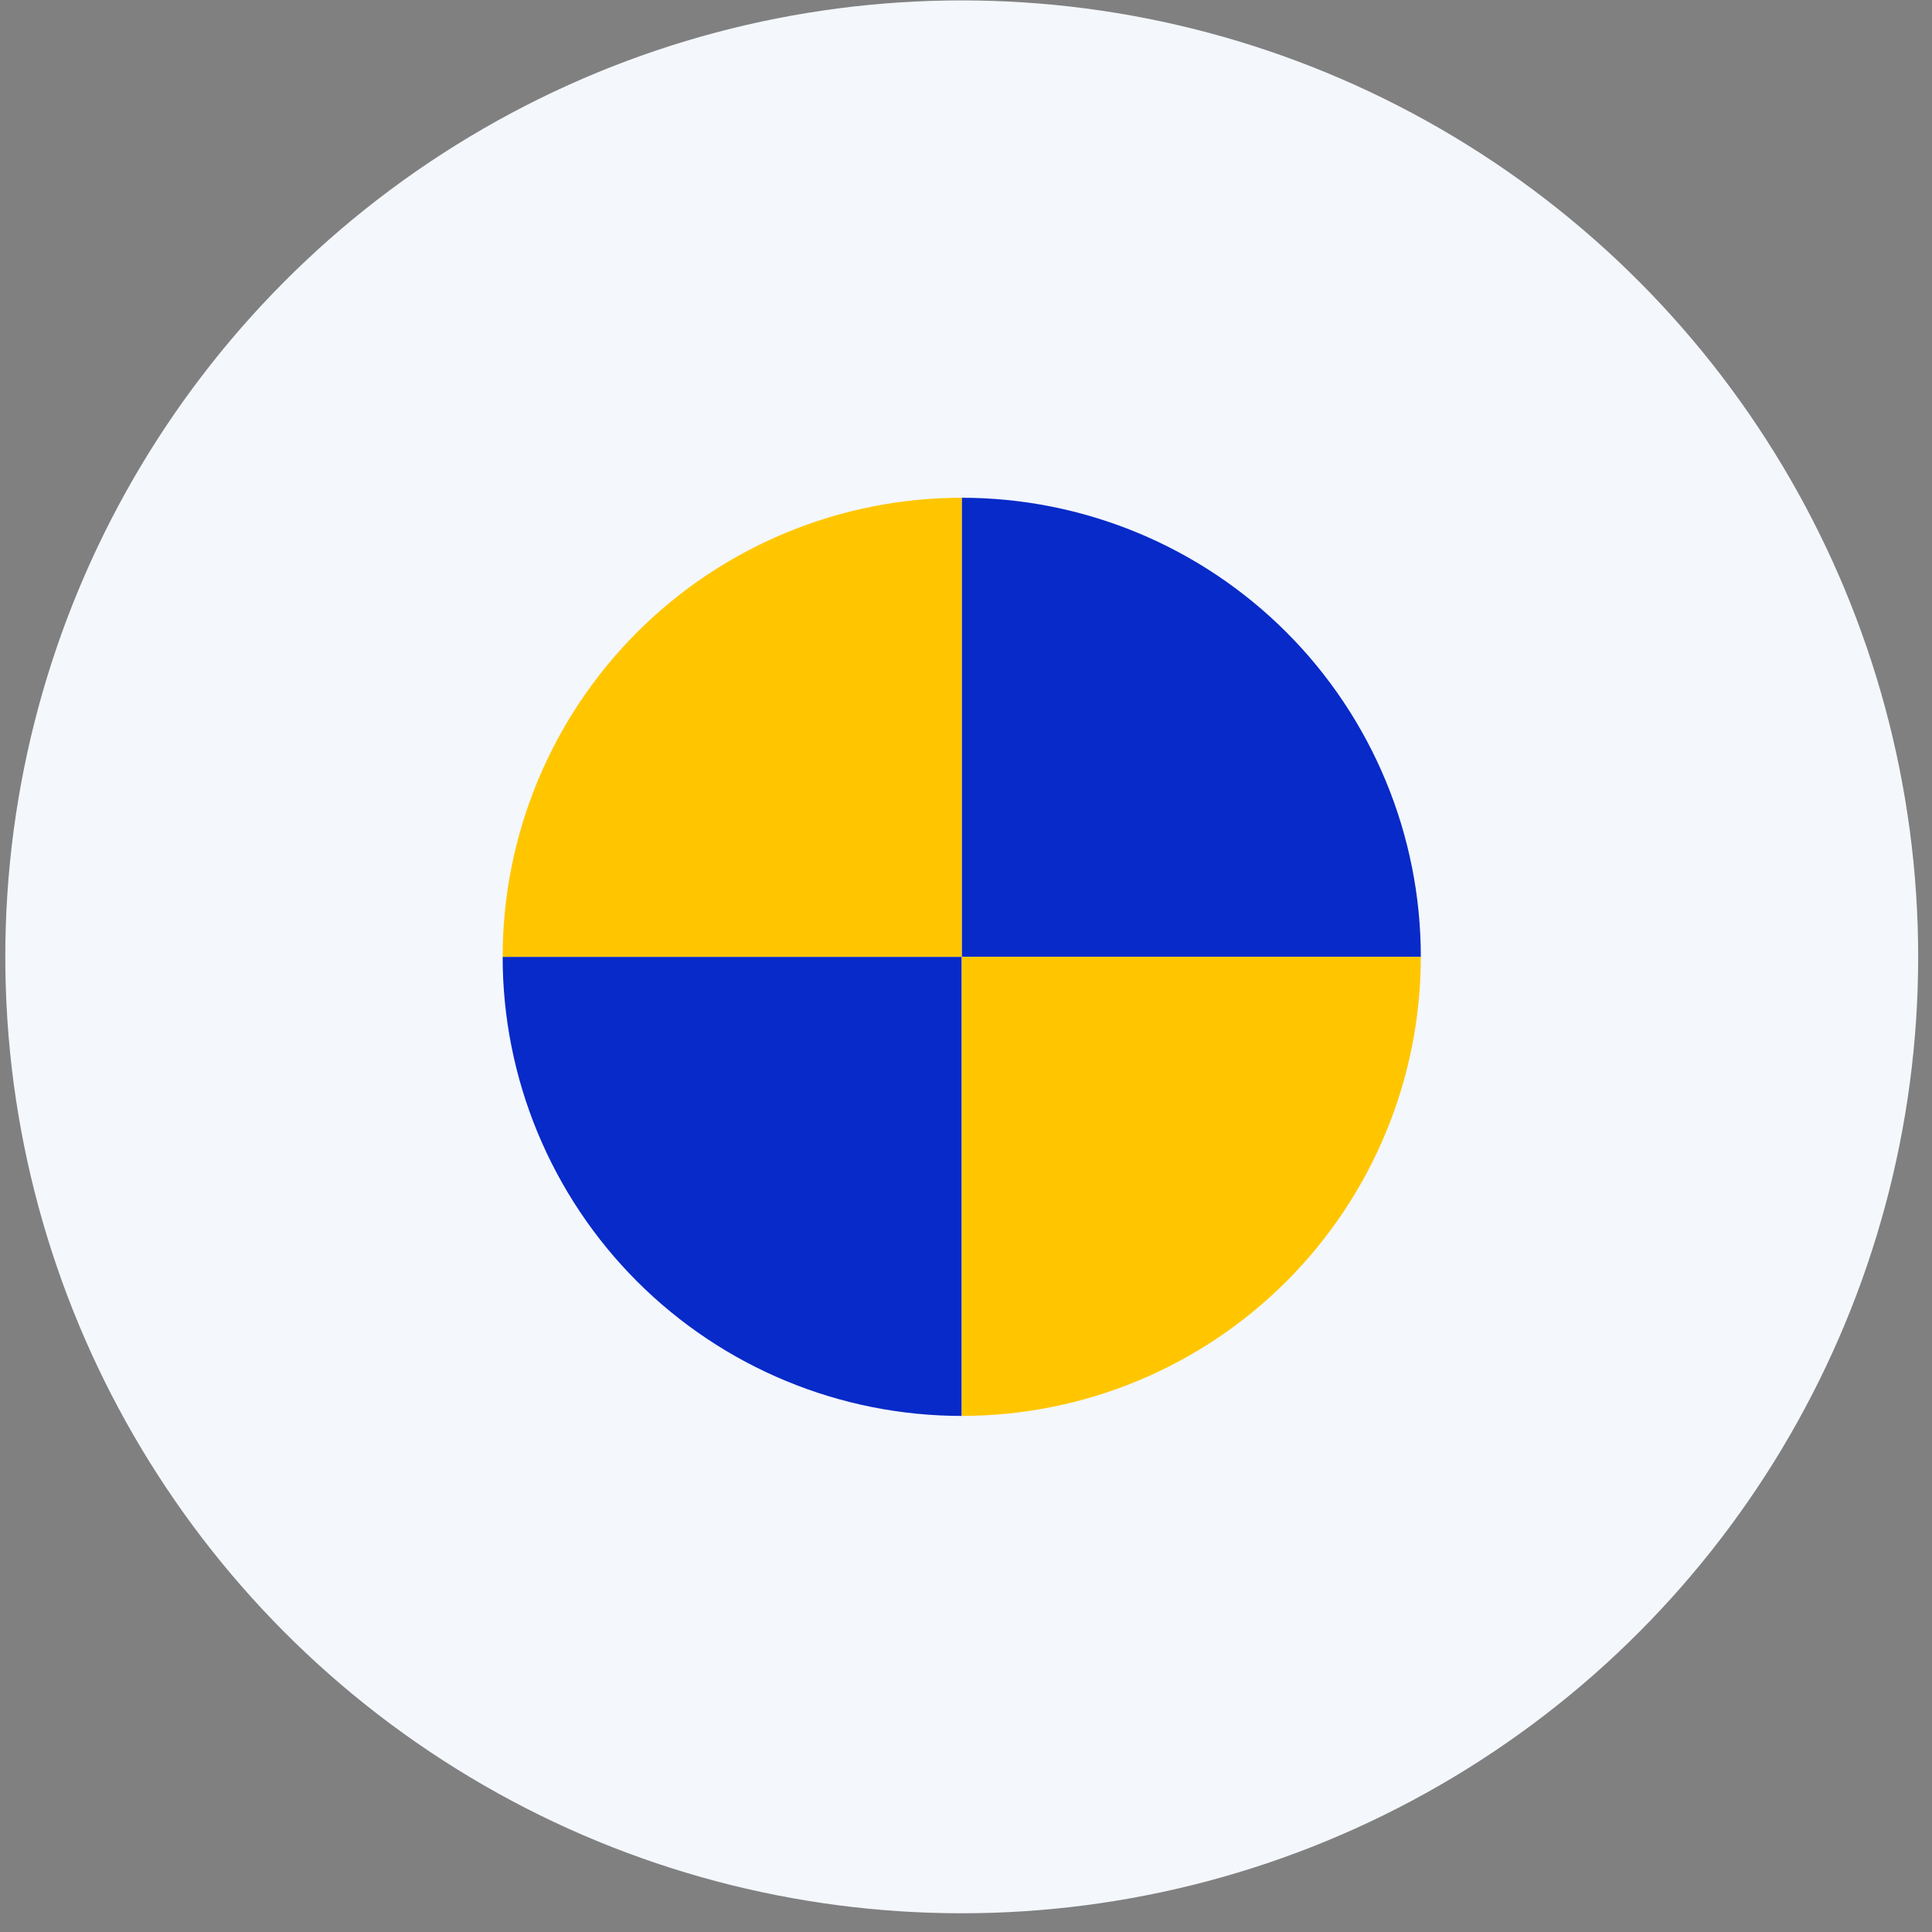
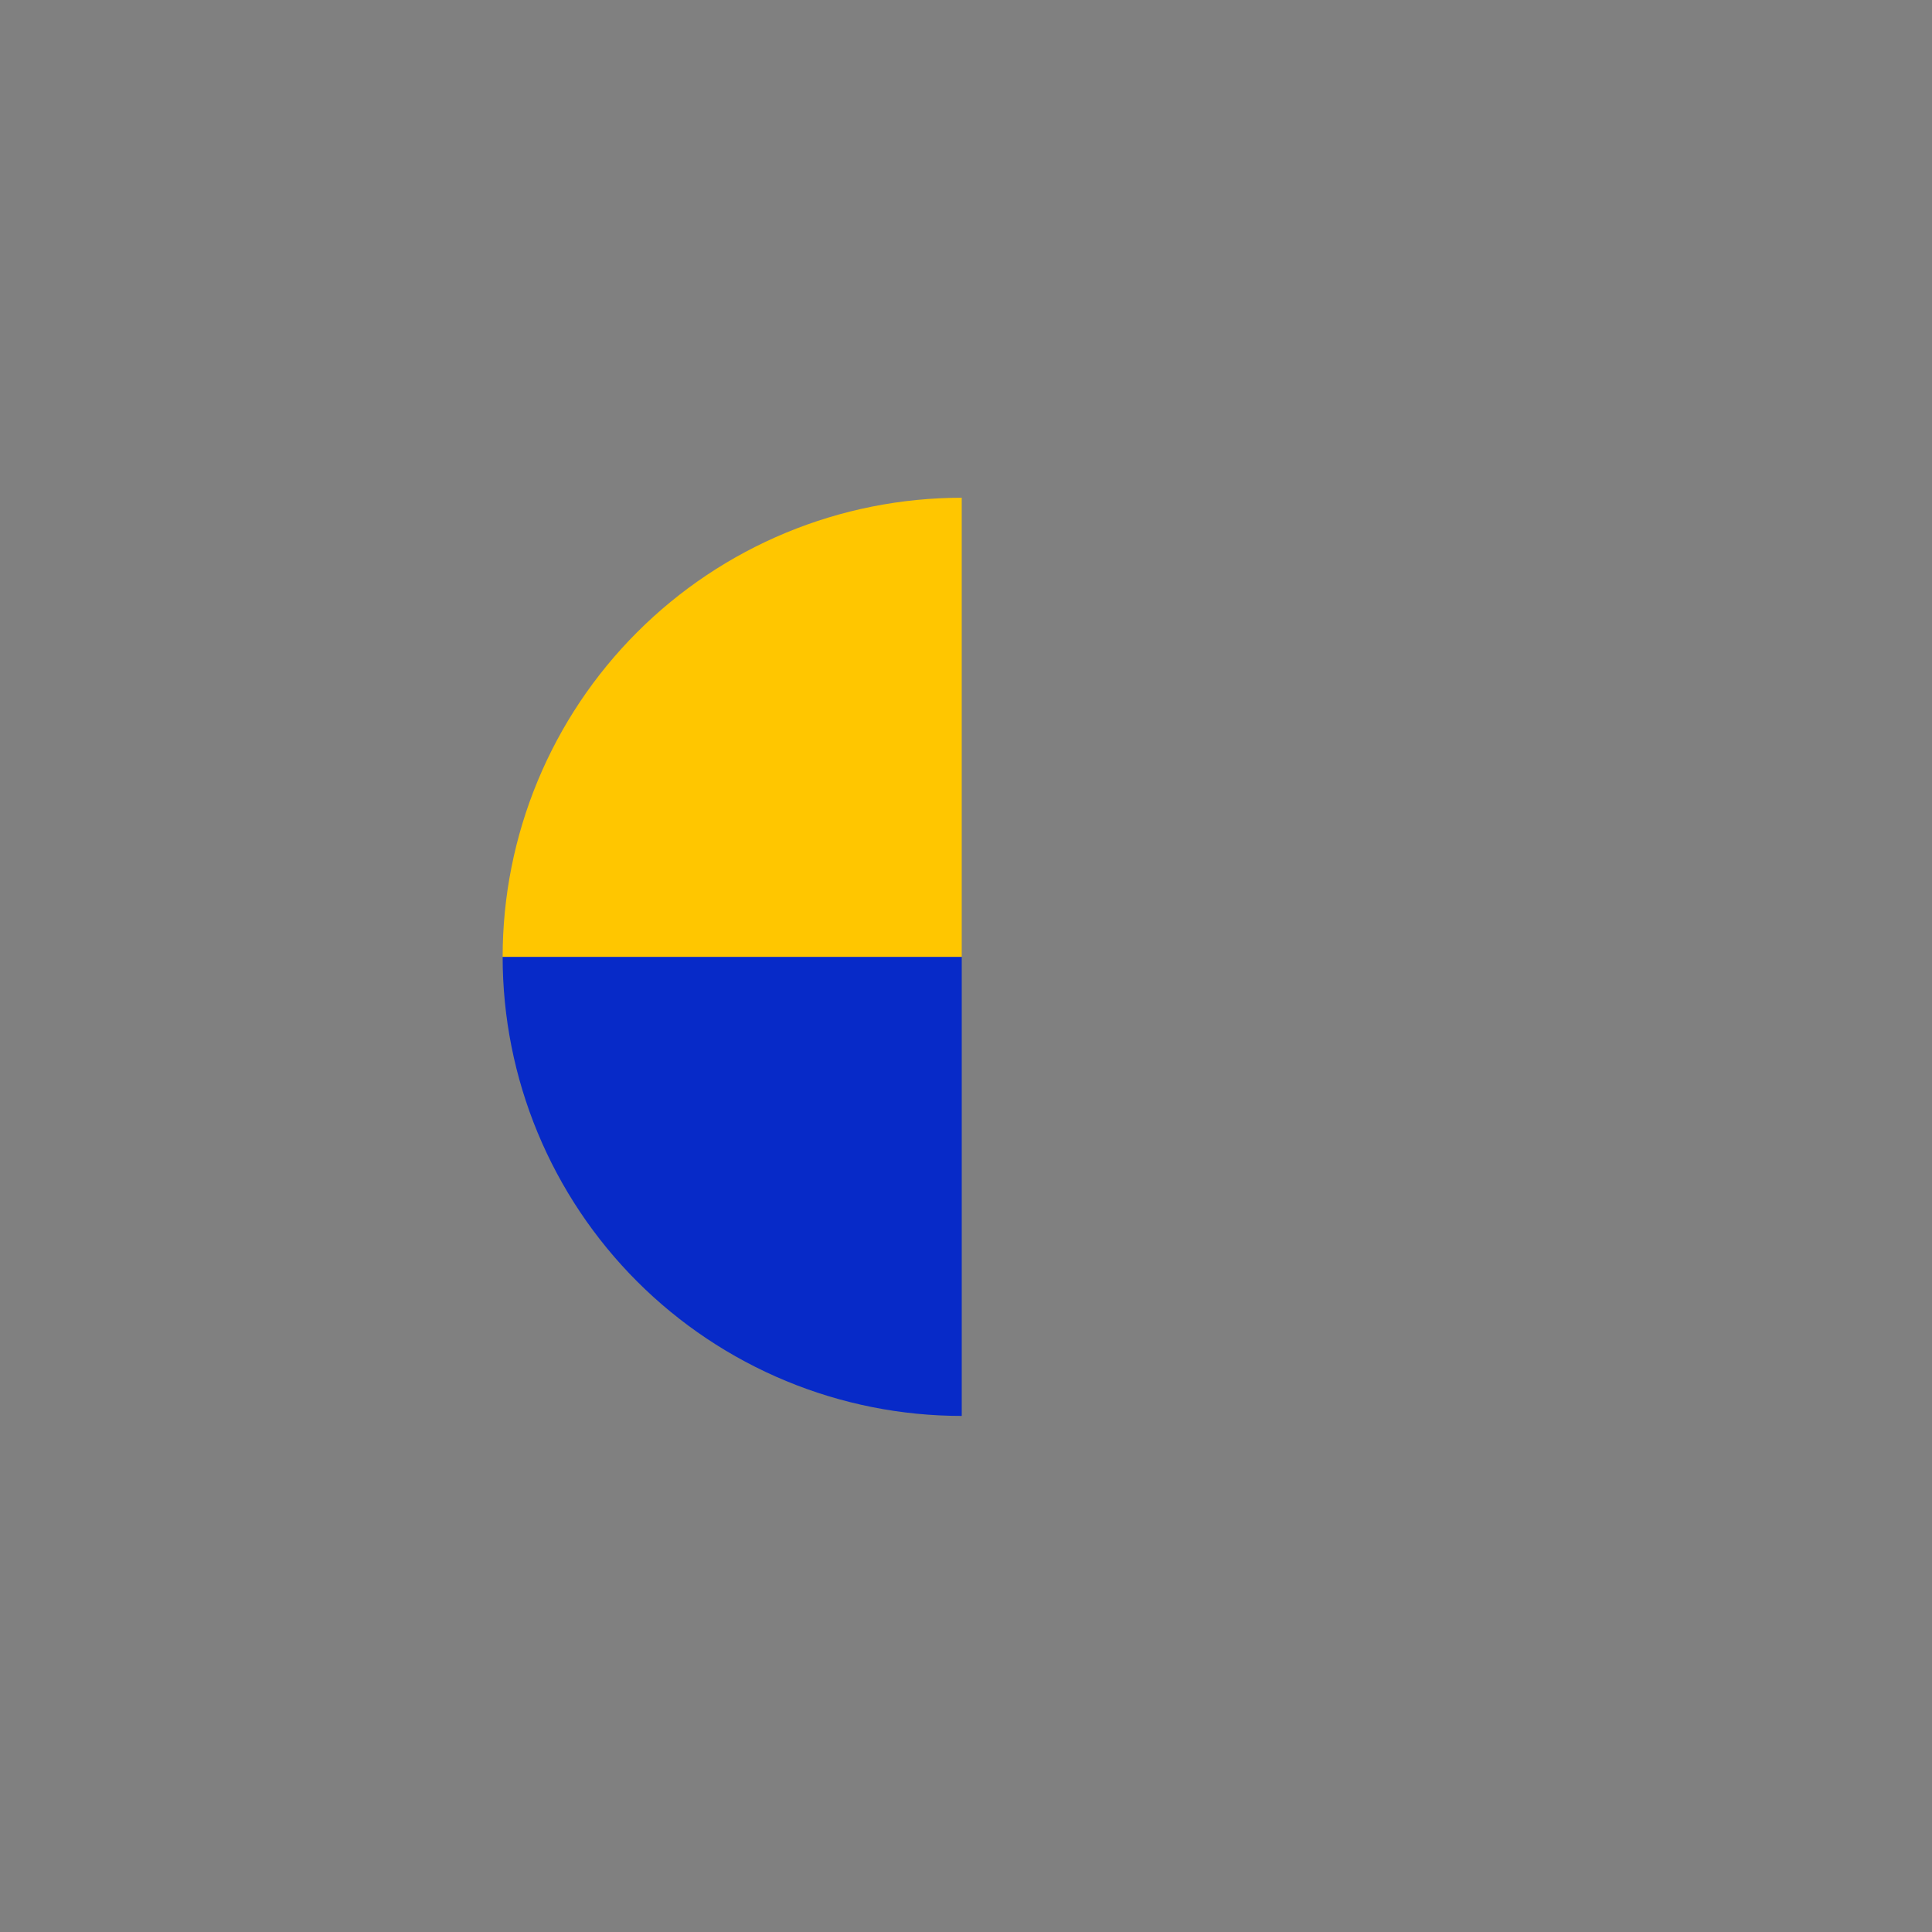
<svg xmlns="http://www.w3.org/2000/svg" width="101" height="101" viewBox="0 0 101 101" fill="none">
  <rect x="0" y="0" width="101" height="101" fill="#808080" stroke="none" />
-   <circle cx="50.277" cy="50.021" r="50" fill="#F4F7FC" />
  <path d="M26.277 50.021C26.277 53.173 26.898 56.294 28.104 59.206C29.31 62.117 31.078 64.763 33.307 66.992C35.535 69.22 38.181 70.988 41.093 72.194C44.005 73.4 47.126 74.021 50.277 74.021L50.277 50.021H26.277Z" fill="#072AC8" />
-   <path d="M74.277 50.021C74.277 46.87 73.656 43.749 72.45 40.837C71.244 37.925 69.476 35.279 67.248 33.051C65.019 30.822 62.373 29.054 59.462 27.848C56.55 26.642 53.429 26.021 50.277 26.021L50.277 50.021H74.277Z" fill="#072AC8" />
  <path d="M26.277 50.021C26.277 46.87 26.898 43.749 28.104 40.837C29.31 37.925 31.078 35.279 33.307 33.051C35.535 30.822 38.181 29.054 41.093 27.848C44.005 26.642 47.126 26.021 50.277 26.021L50.277 50.021H26.277Z" fill="#FFC600" />
-   <path d="M74.277 50.02C74.277 53.172 73.656 56.293 72.45 59.205C71.244 62.117 69.476 64.762 67.248 66.991C65.019 69.219 62.373 70.987 59.462 72.193C56.55 73.4 53.429 74.02 50.277 74.02L50.277 50.02H74.277Z" fill="#FFC600" />
</svg>